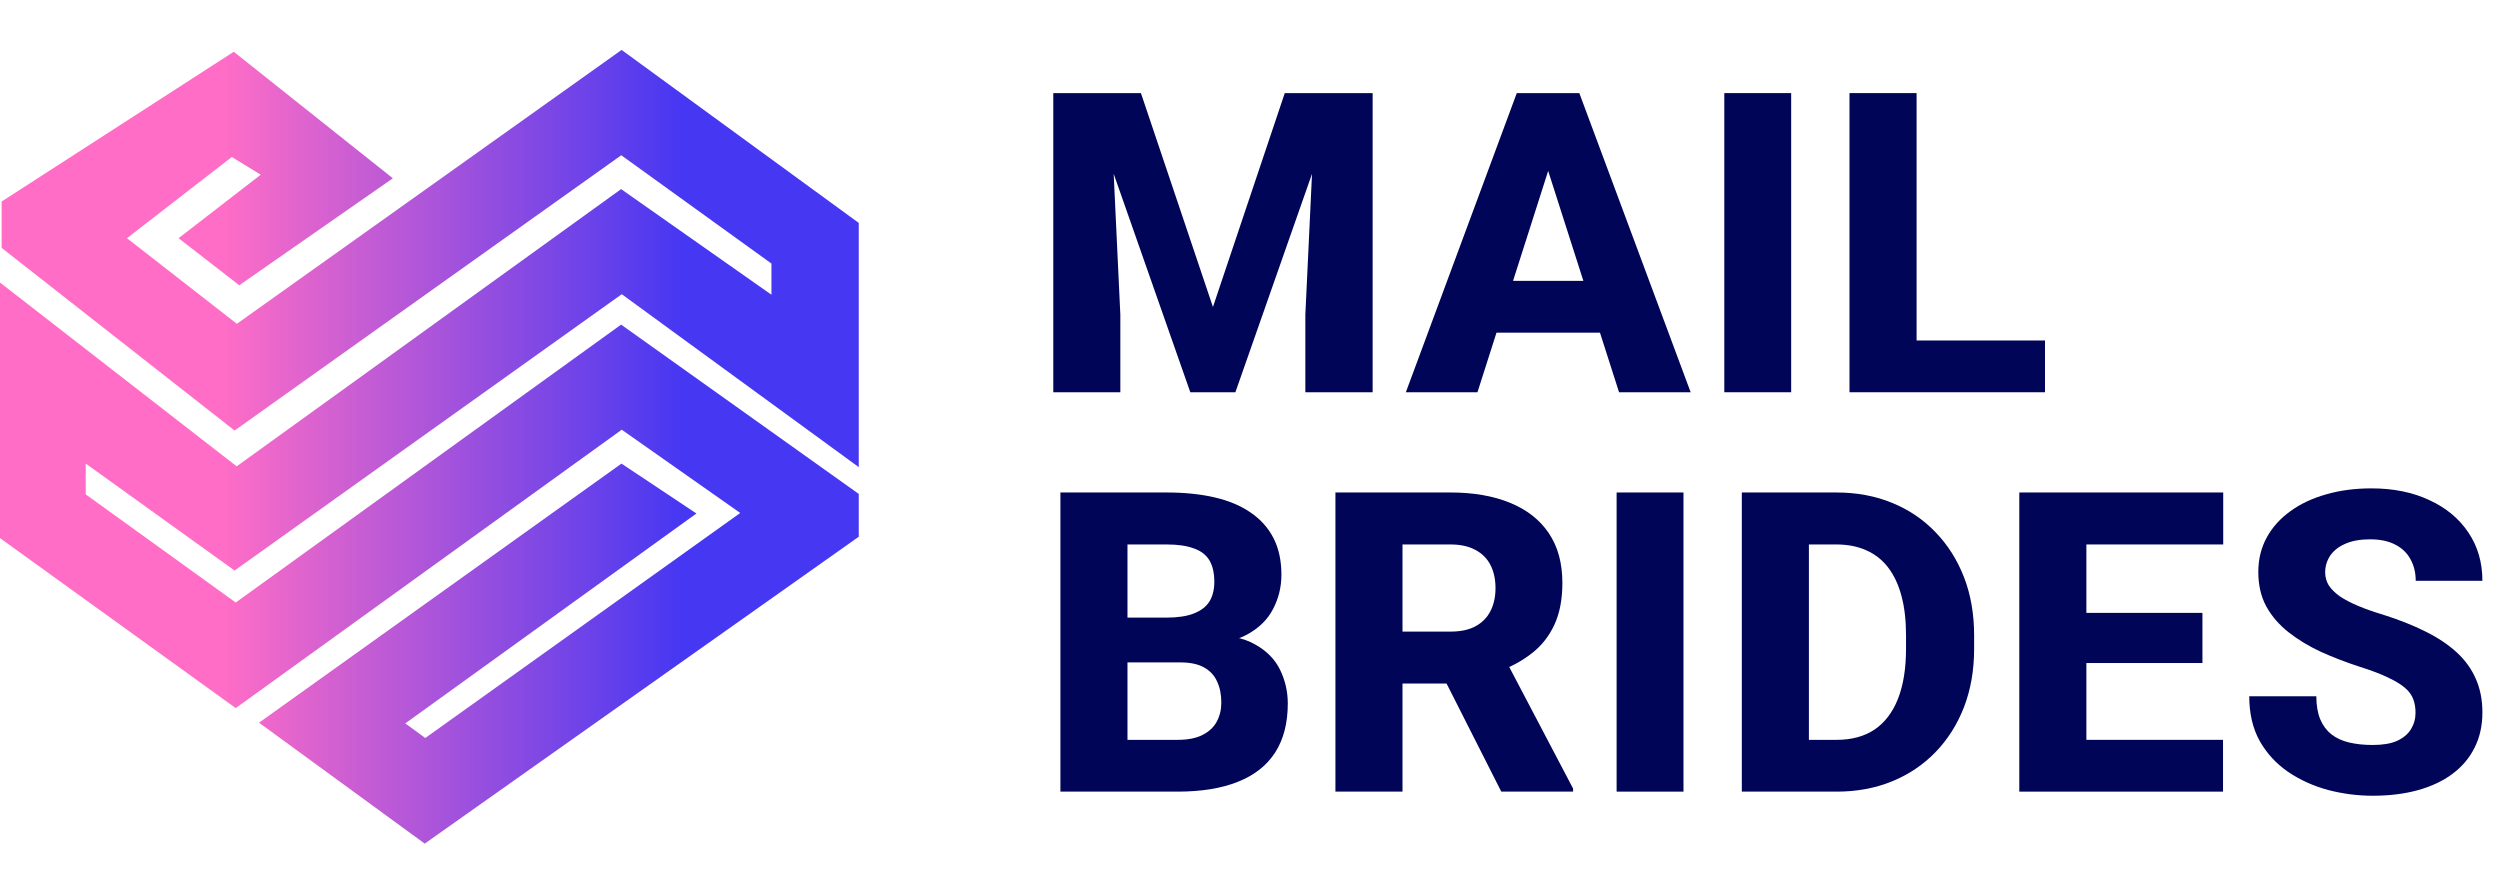
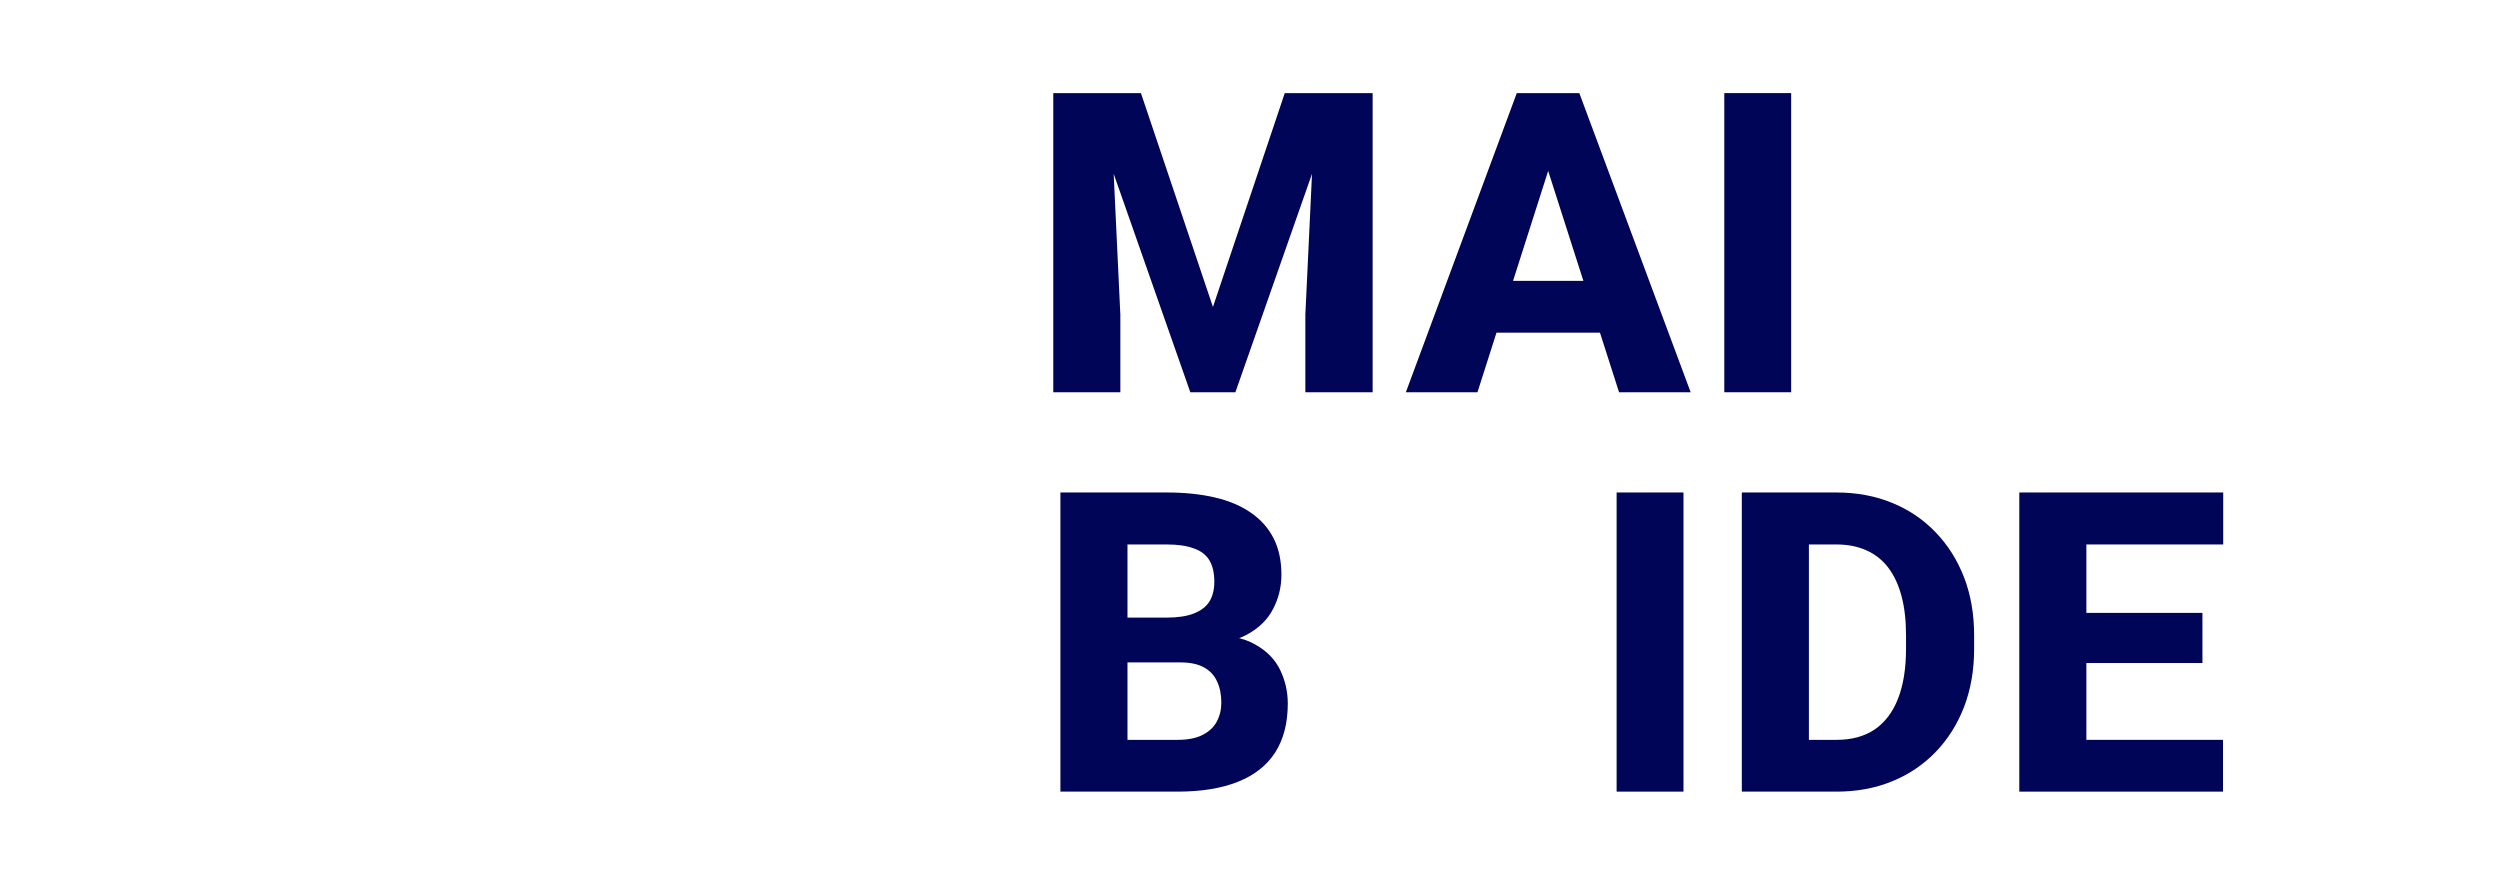
<svg xmlns="http://www.w3.org/2000/svg" width="129" height="46" viewBox="0 0 129 46" fill="none">
  <path d="M60.897 34.18H56.925L56.904 31.869H60.185C60.766 31.869 61.236 31.798 61.597 31.657C61.965 31.515 62.234 31.31 62.404 31.042C62.574 30.766 62.659 30.427 62.659 30.024C62.659 29.564 62.574 29.194 62.404 28.911C62.234 28.628 61.965 28.423 61.597 28.296C61.236 28.162 60.769 28.094 60.196 28.094H58.178V40.848H54.717V25.412H60.196C61.123 25.412 61.951 25.497 62.68 25.667C63.409 25.836 64.029 26.098 64.538 26.451C65.055 26.805 65.448 27.246 65.717 27.776C65.986 28.306 66.121 28.932 66.121 29.653C66.121 30.282 65.979 30.869 65.696 31.413C65.42 31.957 64.974 32.399 64.358 32.738C63.742 33.077 62.917 33.261 61.884 33.289L60.897 34.18ZM60.758 40.848H56.044L57.297 38.176H60.758C61.289 38.176 61.721 38.092 62.054 37.922C62.386 37.752 62.631 37.523 62.786 37.233C62.942 36.943 63.02 36.618 63.02 36.258C63.02 35.834 62.946 35.466 62.797 35.155C62.656 34.844 62.429 34.604 62.118 34.434C61.813 34.264 61.406 34.18 60.897 34.18H57.796L57.817 31.869H61.608L62.415 32.78C63.399 32.759 64.184 32.918 64.772 33.257C65.367 33.59 65.795 34.028 66.057 34.572C66.319 35.116 66.45 35.692 66.45 36.3C66.45 37.304 66.234 38.145 65.802 38.823C65.37 39.495 64.73 40 63.88 40.339C63.038 40.678 61.997 40.848 60.758 40.848Z" fill="#000557" />
-   <path d="M68.908 25.412H74.843C76.025 25.412 77.048 25.589 77.912 25.942C78.782 26.296 79.451 26.819 79.918 27.511C80.386 28.204 80.619 29.059 80.619 30.077C80.619 30.925 80.481 31.646 80.205 32.24C79.929 32.833 79.54 33.325 79.037 33.713C78.542 34.102 77.961 34.416 77.296 34.657L76.17 35.272H71.116L71.095 32.59H74.854C75.37 32.59 75.799 32.498 76.138 32.314C76.478 32.13 76.733 31.872 76.903 31.54C77.08 31.201 77.168 30.805 77.168 30.353C77.168 29.886 77.08 29.483 76.903 29.144C76.726 28.805 76.464 28.547 76.117 28.37C75.777 28.186 75.353 28.094 74.843 28.094H72.369V40.848H68.908V25.412ZM77.466 40.848L73.994 33.989L77.646 33.978L81.171 40.689V40.848H77.466Z" fill="#000557" />
  <path d="M86.868 25.412V40.848H83.417V25.412H86.868Z" fill="#000557" />
  <path d="M94.773 40.848H91.375L91.396 38.176H94.773C95.544 38.176 96.195 38 96.726 37.646C97.257 37.286 97.661 36.756 97.937 36.056C98.213 35.349 98.351 34.491 98.351 33.48V32.77C98.351 32.006 98.273 31.335 98.117 30.755C97.962 30.169 97.731 29.678 97.427 29.282C97.123 28.886 96.744 28.589 96.291 28.391C95.845 28.193 95.332 28.094 94.751 28.094H91.311V25.412H94.751C95.799 25.412 96.755 25.589 97.618 25.942C98.489 26.296 99.239 26.801 99.869 27.458C100.506 28.116 100.998 28.893 101.345 29.791C101.692 30.688 101.865 31.688 101.865 32.791V33.48C101.865 34.575 101.692 35.576 101.345 36.48C100.998 37.378 100.506 38.155 99.869 38.813C99.239 39.463 98.493 39.965 97.629 40.318C96.765 40.671 95.813 40.848 94.773 40.848ZM93.339 25.412V40.848H89.878V25.412H93.339Z" fill="#000557" />
  <path d="M114.708 38.176V40.848H106.479V38.176H114.708ZM107.657 25.412V40.848H104.196V25.412H107.657ZM113.646 31.625V34.212H106.479V31.625H113.646ZM114.718 25.412V28.094H106.479V25.412H114.718Z" fill="#000557" />
-   <path d="M124.641 36.777C124.641 36.516 124.602 36.282 124.524 36.077C124.446 35.865 124.304 35.671 124.099 35.494C123.894 35.318 123.604 35.141 123.229 34.964C122.853 34.781 122.361 34.593 121.753 34.402C121.059 34.176 120.397 33.922 119.767 33.639C119.144 33.349 118.588 33.014 118.1 32.632C117.612 32.25 117.226 31.805 116.943 31.296C116.667 30.787 116.529 30.194 116.529 29.515C116.529 28.858 116.674 28.264 116.964 27.734C117.254 27.204 117.661 26.752 118.185 26.377C118.709 25.995 119.325 25.706 120.033 25.508C120.74 25.303 121.519 25.2 122.368 25.2C123.501 25.2 124.496 25.402 125.352 25.805C126.216 26.2 126.888 26.759 127.37 27.48C127.851 28.193 128.092 29.024 128.092 29.971H124.651C124.651 29.554 124.563 29.186 124.386 28.868C124.216 28.543 123.954 28.289 123.6 28.105C123.253 27.921 122.818 27.829 122.294 27.829C121.784 27.829 121.356 27.907 121.009 28.063C120.67 28.211 120.411 28.416 120.234 28.677C120.064 28.939 119.979 29.225 119.979 29.536C119.979 29.784 120.043 30.01 120.171 30.215C120.305 30.413 120.496 30.6 120.744 30.777C120.999 30.946 121.31 31.109 121.678 31.264C122.046 31.42 122.468 31.568 122.942 31.71C123.77 31.971 124.503 32.261 125.14 32.579C125.784 32.897 126.325 33.257 126.764 33.66C127.203 34.063 127.532 34.519 127.752 35.028C127.978 35.537 128.092 36.113 128.092 36.756C128.092 37.441 127.957 38.049 127.688 38.579C127.426 39.109 127.044 39.562 126.541 39.936C126.046 40.304 125.451 40.583 124.758 40.774C124.064 40.965 123.289 41.06 122.432 41.06C121.654 41.06 120.885 40.961 120.128 40.763C119.371 40.558 118.684 40.247 118.068 39.83C117.459 39.413 116.971 38.883 116.603 38.24C116.242 37.59 116.061 36.819 116.061 35.929H119.523C119.523 36.395 119.59 36.791 119.725 37.116C119.859 37.434 120.05 37.692 120.298 37.89C120.553 38.088 120.861 38.23 121.222 38.314C121.583 38.399 121.986 38.441 122.432 38.441C122.949 38.441 123.367 38.371 123.685 38.23C124.011 38.081 124.251 37.88 124.407 37.625C124.563 37.371 124.641 37.088 124.641 36.777Z" fill="#000557" />
-   <path d="M56.005 4.804H58.872L62.588 15.84L66.294 4.804H69.161L63.746 20.24H61.42L56.005 4.804ZM54.349 4.804H57.269L57.81 16.243V20.24H54.349V4.804ZM67.897 4.804H70.828V20.24H67.356V16.243L67.897 4.804Z" fill="#000557" />
+   <path d="M56.005 4.804H58.872L62.588 15.84L66.294 4.804H69.161L63.746 20.24H61.42ZM54.349 4.804H57.269L57.81 16.243V20.24H54.349V4.804ZM67.897 4.804H70.828V20.24H67.356V16.243L67.897 4.804Z" fill="#000557" />
  <path d="M80.23 7.741L76.237 20.24H72.542L78.266 4.804H80.602L80.23 7.741ZM83.543 20.24L79.54 7.741L79.126 4.804H81.493L87.238 20.24H83.543ZM83.373 14.494V17.166H75.314V14.494H83.373Z" fill="#000557" />
  <path d="M92.424 4.804V20.24H88.974V4.804H92.424Z" fill="#000557" />
-   <path d="M105.522 17.569V20.24H97.717V17.569H105.522ZM98.896 4.804V20.24H95.434V4.804H98.896Z" fill="#000557" />
-   <path fill-rule="evenodd" clip-rule="evenodd" d="M12.062 2.671L20.271 9.2L12.347 14.72L9.214 12.291L13.453 9.016L11.962 8.101L6.551 12.291L12.222 16.708L32.074 2.576L44.312 11.503V24.104L32.082 15.181L12.104 29.44L4.423 23.92V25.509L12.163 31.09L32.049 16.75L44.312 25.487V27.695L21.916 43.531L13.365 37.291L32.068 23.922L35.936 26.496L20.912 37.328L21.944 38.081L38.196 26.469L32.082 22.173L12.163 36.538L0 27.767V14.579L12.212 24.063L32.049 9.758L39.806 15.208V13.599L32.057 8.011L12.104 22.216L0.084 12.791V10.399L12.062 2.671Z" fill="url(#paint0_linear_213_723)" />
  <defs>
    <linearGradient id="paint0_linear_213_723" x1="1.0019e-07" y1="19.32" x2="44.229" y2="19.32" gradientUnits="userSpaceOnUse">
      <stop offset="0.26" stop-color="#FF6DC6" />
      <stop offset="0.797" stop-color="#4637F2" />
    </linearGradient>
  </defs>
</svg>